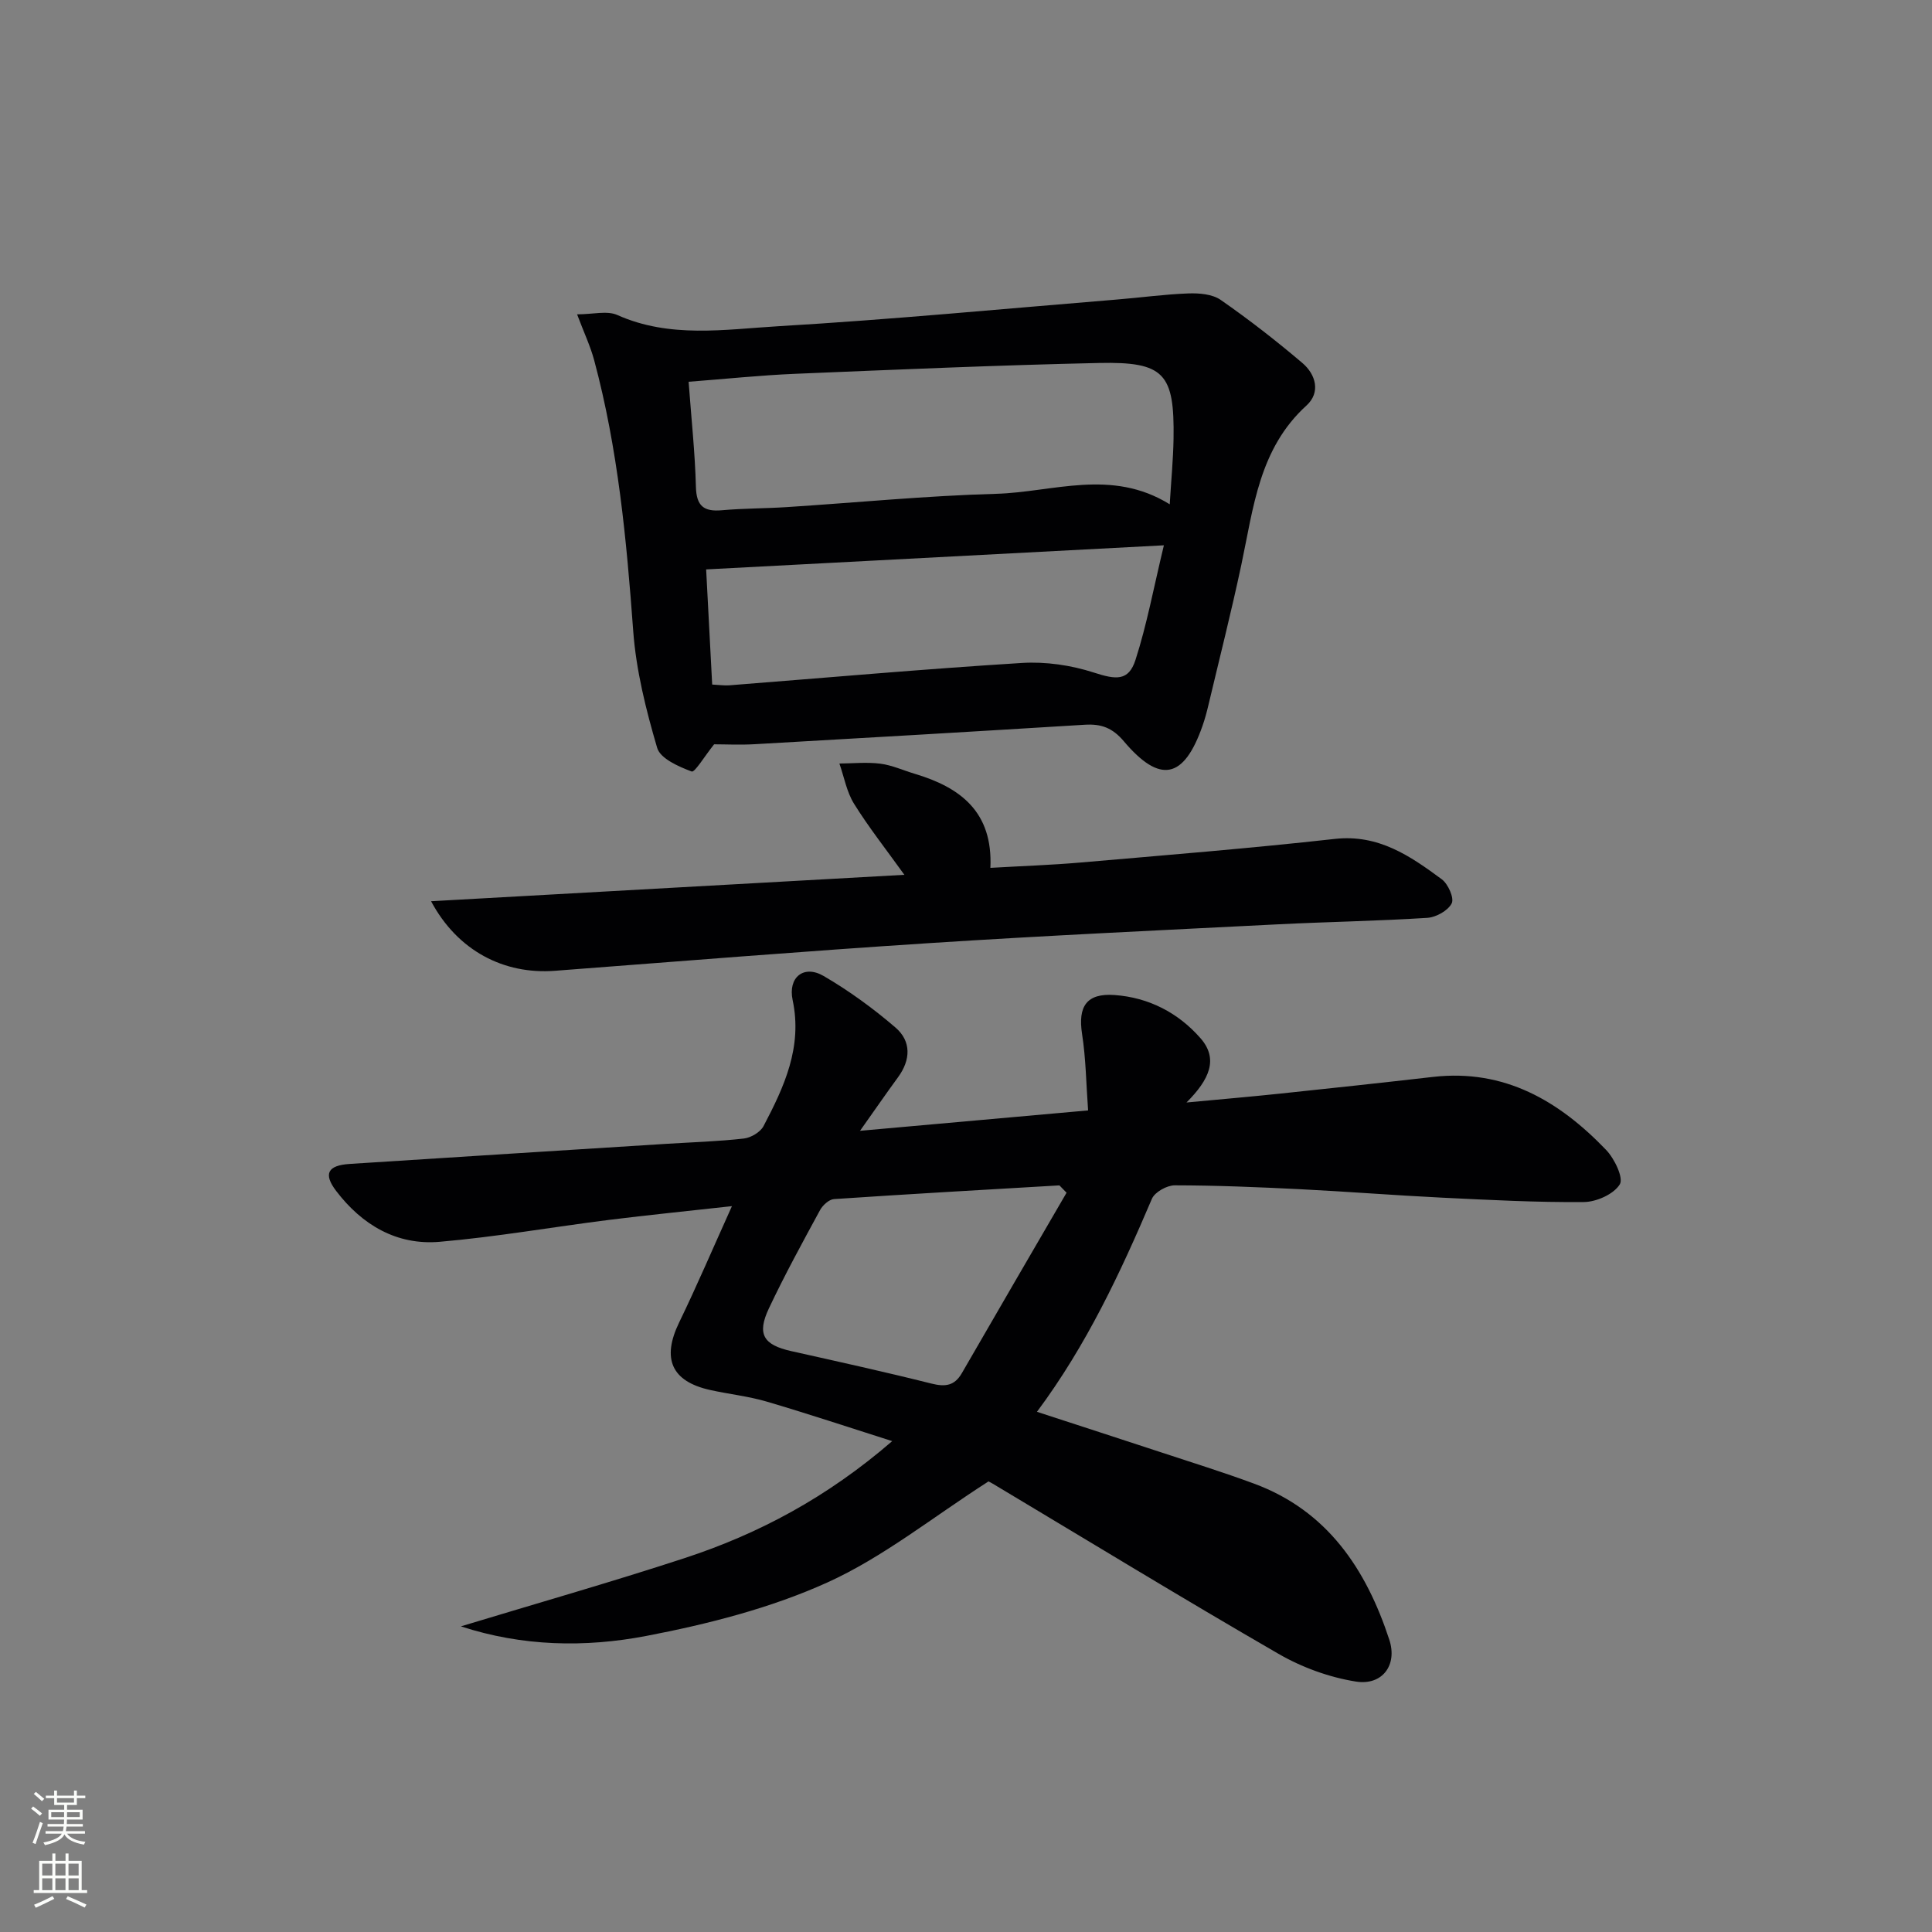
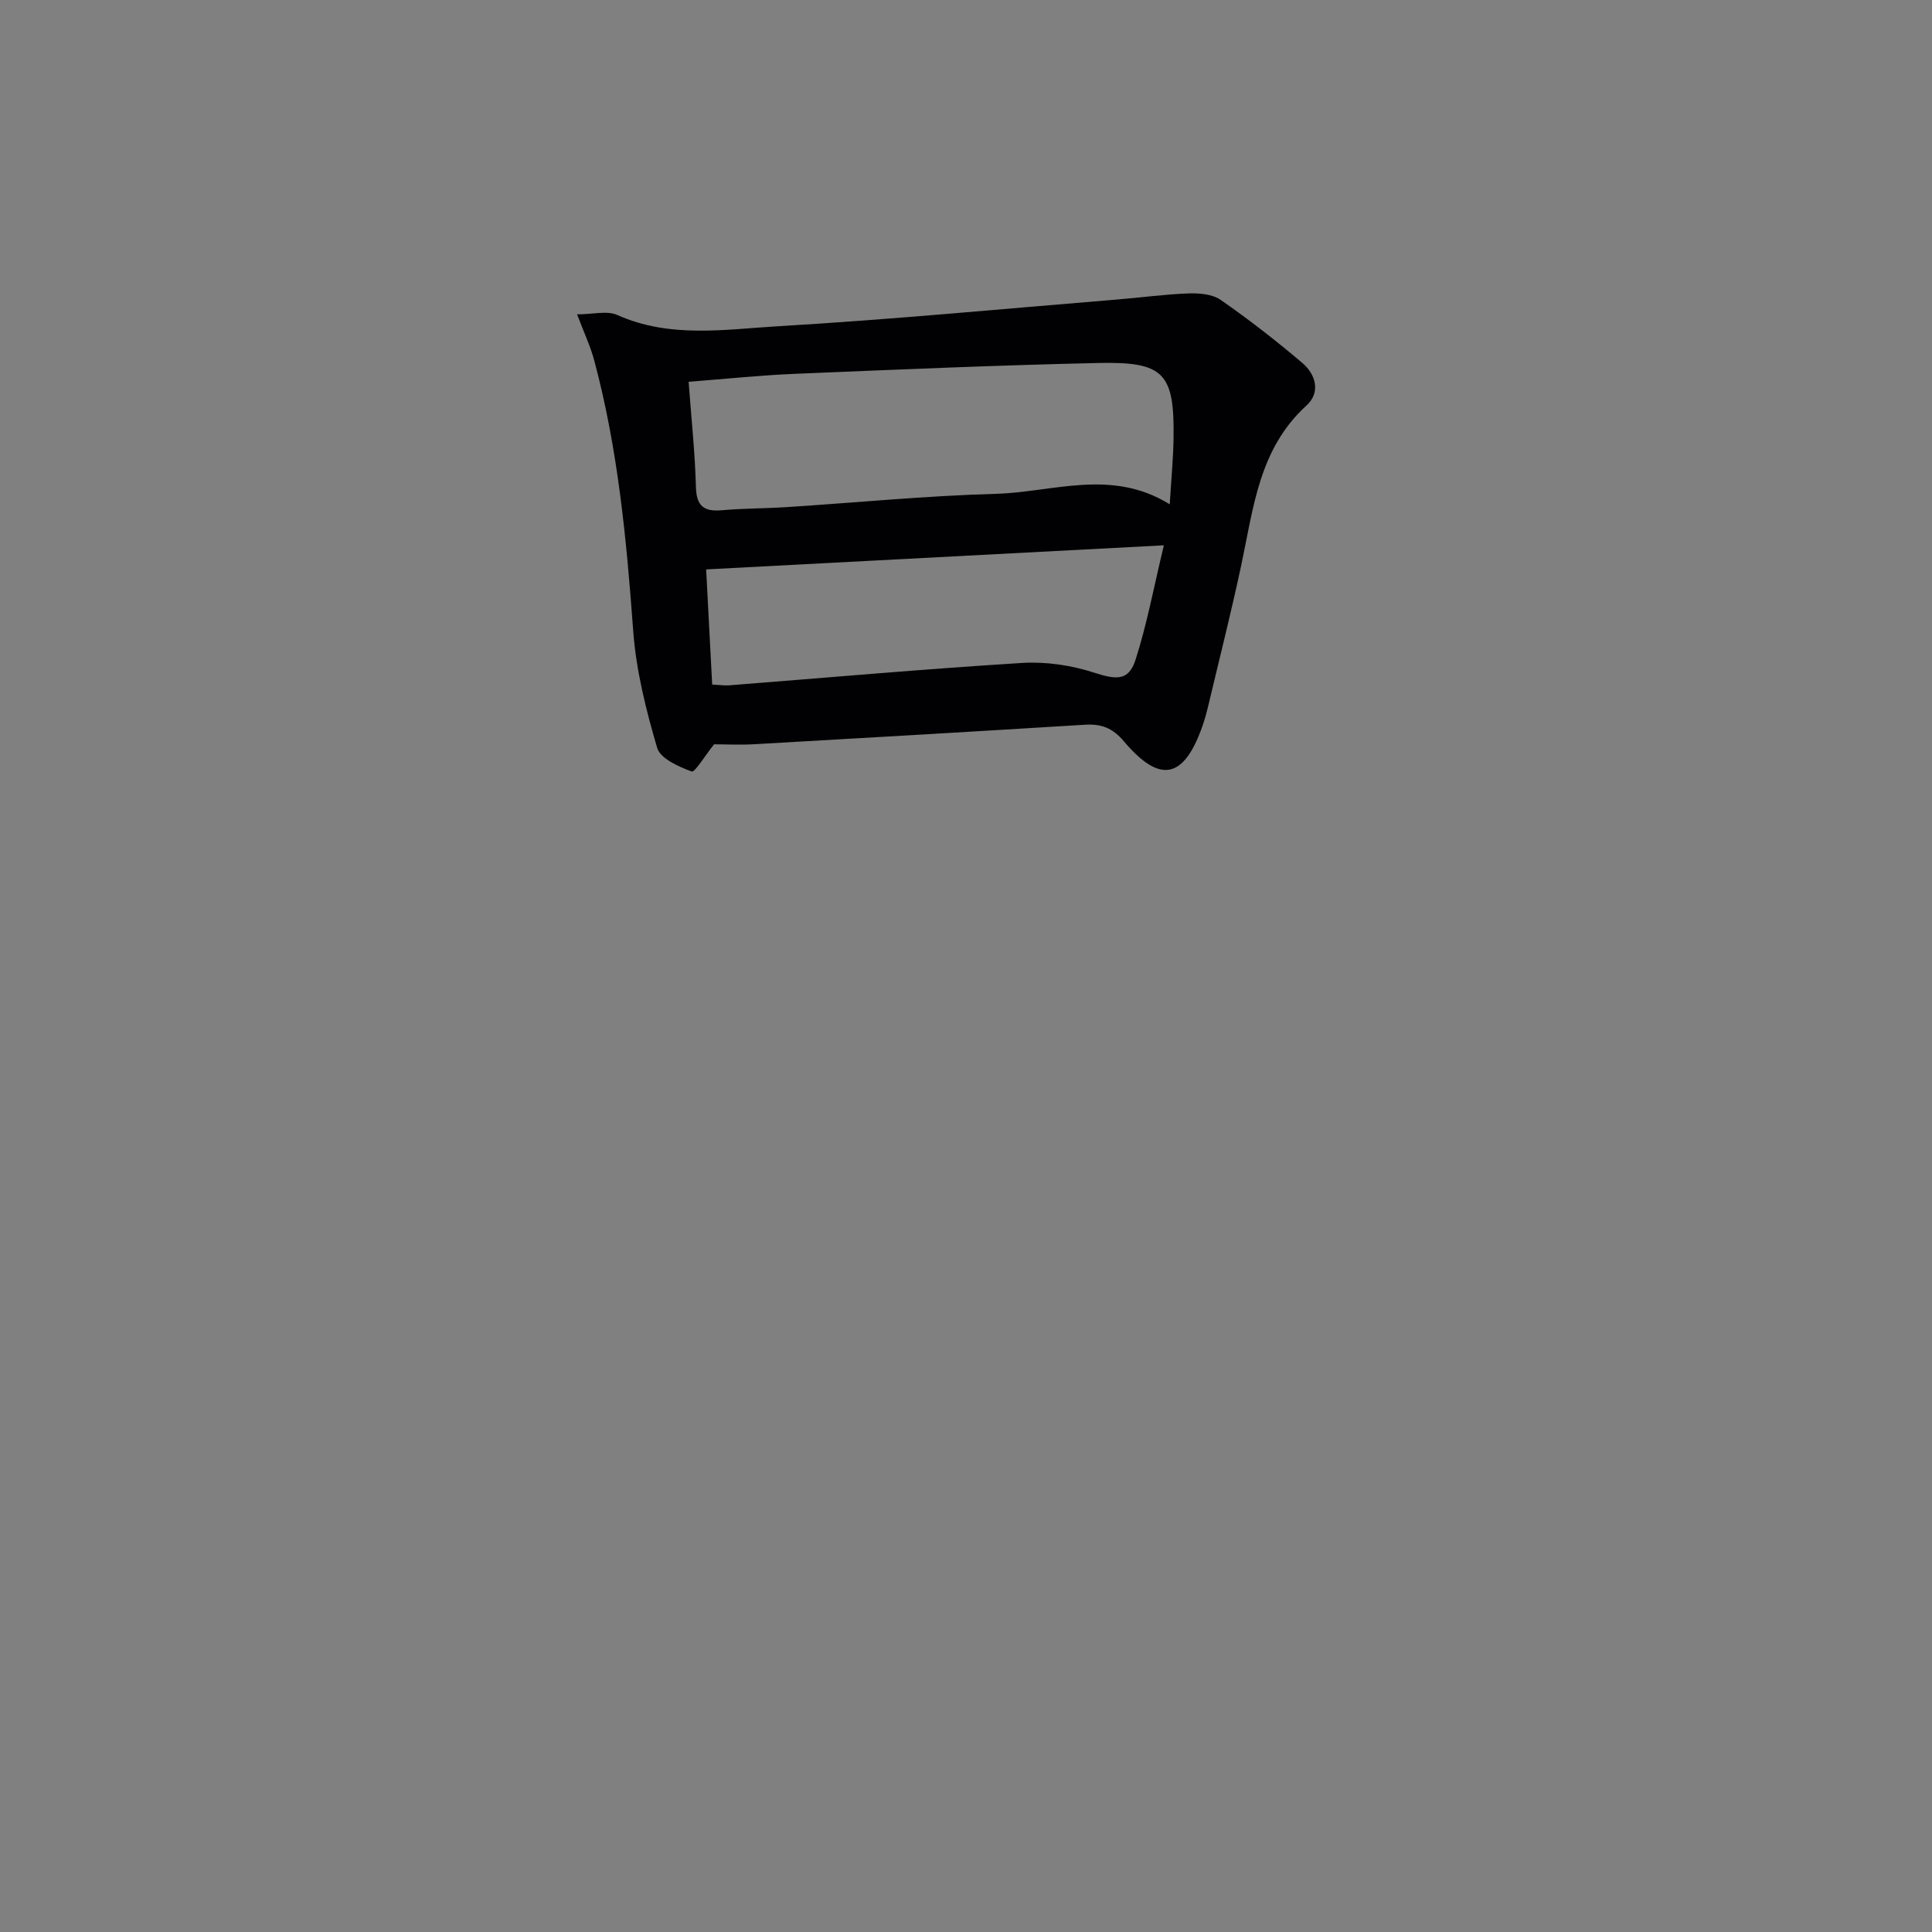
<svg xmlns="http://www.w3.org/2000/svg" enable-background="new 0 0 400 400" viewBox="0 0 400 400">
  <rect x="0" y="0" width="400" height="400" fill="#808080" stroke="none" />
  <g fill="#010103">
-     <path d="m95.42 336.72c15.43-4.68 30.94-9.1 46.26-14.11 15.44-5.05 29.61-12.63 43.04-24.24-9.16-2.91-17.52-5.7-25.97-8.18-3.8-1.12-7.81-1.54-11.69-2.4-8.07-1.78-10.08-6.51-6.45-13.99 3.68-7.59 6.99-15.36 10.93-24.08-9.16 1.02-17.33 1.83-25.48 2.85-11.68 1.47-23.3 3.52-35.02 4.53-8.9.77-16.1-3.5-21.45-10.54-2.69-3.54-1.74-5.29 2.81-5.58 21.9-1.42 43.8-2.78 65.7-4.17 5.31-.33 10.63-.49 15.91-1.09 1.47-.17 3.41-1.32 4.07-2.57 4.27-8.13 8.09-16.34 6.03-26.08-1.01-4.76 2.33-7.38 6.4-5.01 5.26 3.06 10.27 6.71 14.89 10.68 3.28 2.82 3.18 6.67.53 10.29-2.42 3.3-4.74 6.68-7.87 11.09 16.33-1.46 31.3-2.8 47.22-4.22-.4-5.4-.45-10.67-1.25-15.83-.88-5.71.93-8.48 6.74-8.06 7.06.51 13.16 3.66 17.78 8.94 3.77 4.3 1.85 8.56-2.9 13.31 7.45-.7 13.42-1.21 19.39-1.84 10.56-1.11 21.13-2.25 31.68-3.46 14.78-1.68 26.1 5 35.8 15.11 1.74 1.81 3.66 5.81 2.84 7.14-1.26 2.04-4.84 3.64-7.45 3.66-9.8.09-19.61-.44-29.41-.91-9.79-.48-19.57-1.26-29.36-1.75-8.64-.43-17.29-.79-25.93-.8-1.62 0-4.13 1.4-4.72 2.79-6.52 15.29-13.52 30.3-23.8 44.1 8.7 2.84 17.15 5.57 25.58 8.35 6.46 2.13 12.96 4.15 19.34 6.51 15.22 5.62 23.24 17.73 28.03 32.32 1.74 5.29-1.48 9.53-6.91 8.67-5.54-.88-11.19-2.94-16.06-5.76-19.86-11.47-39.43-23.43-59.12-35.2-.7-.42-1.47-.74-.92-.46-11.55 7.4-21.77 15.67-33.37 20.92-11.79 5.33-24.76 8.62-37.54 11.07-12.59 2.4-25.56 2.17-38.3-2zm125.4-89.78c-.49-.51-.99-1.01-1.48-1.52-15.56.91-31.13 1.79-46.68 2.84-1.02.07-2.33 1.27-2.88 2.28-3.65 6.72-7.33 13.44-10.59 20.35-2.53 5.36-1.12 7.55 4.61 8.84 9.71 2.17 19.42 4.31 29.07 6.73 2.85.71 4.76.46 6.28-2.18 7.19-12.47 14.44-24.9 21.67-37.34z" />
    <path d="m147.85 154.1c-2 2.49-4 5.87-4.65 5.63-2.69-1.01-6.48-2.66-7.14-4.89-2.32-7.89-4.36-16.04-4.96-24.2-1.38-18.9-3.15-37.69-8.08-56.05-.79-2.94-2.12-5.74-3.54-9.51 3.31 0 6.21-.81 8.33.14 10.9 4.87 22.26 2.98 33.36 2.32 23.37-1.38 46.69-3.61 70.02-5.52 4.96-.4 9.9-1.09 14.86-1.27 2.24-.08 4.95.14 6.68 1.34 5.84 4.06 11.48 8.45 16.91 13.06 2.79 2.37 3.83 6.1.85 8.81-9.81 8.92-10.97 21.14-13.48 32.95-2.07 9.73-4.52 19.38-6.82 29.07-.34 1.45-.73 2.89-1.22 4.29-3.85 11-8.78 12.09-16.31 3.18-2.37-2.8-4.71-3.61-8.08-3.4-22.72 1.4-45.44 2.73-68.16 4.02-3.13.19-6.29.03-8.57.03zm-5.28-75.06c.58 7.82 1.33 14.77 1.51 21.74.1 4 1.64 5.2 5.41 4.86 4.46-.4 8.95-.36 13.42-.65 14.43-.93 28.85-2.35 43.29-2.75 11.81-.33 23.9-5.32 35.98 2.17.3-4.99.72-9.28.79-13.58.21-13.52-1.91-15.97-15.43-15.68-20.95.46-41.89 1.37-62.83 2.24-7.27.3-14.51 1.07-22.14 1.65zm4.88 62.69c1.54.08 2.54.23 3.52.16 20.19-1.58 40.37-3.38 60.58-4.63 4.94-.31 10.21.46 14.93 1.99 4.57 1.48 7.18 1.81 8.61-2.62 2.36-7.32 3.76-14.94 5.88-23.73-32.44 1.71-63.38 3.33-94.77 4.99.43 8.31.83 15.86 1.25 23.84z" />
-     <path d="m89.25 186.59c32.88-1.84 64.96-3.63 97.99-5.47-3.85-5.36-7.41-9.87-10.42-14.71-1.53-2.46-2.05-5.53-3.03-8.33 2.82-.02 5.68-.32 8.46.03 2.43.31 4.77 1.39 7.15 2.1 9.4 2.81 16.19 7.84 15.65 19.47 6.54-.38 12.64-.58 18.72-1.11 17.53-1.52 35.09-2.93 52.57-4.88 9.06-1.01 15.62 3.52 22.17 8.36 1.31.97 2.6 3.89 2.05 4.98-.76 1.5-3.22 2.88-5.04 3-10.29.66-20.6.82-30.9 1.34-24.07 1.22-48.14 2.33-72.18 3.89-25.86 1.67-51.69 3.76-77.53 5.73-10.54.81-20.17-4.11-25.66-14.4z" />
  </g>
-   <path d="m6.44 374.46.42-.45c.65.47 1.27.95 1.85 1.44l-.45.49c-.65-.56-1.25-1.06-1.82-1.48m.93 7.33-.63-.26c.55-1.36 1.05-2.8 1.53-4.33.19.1.38.19.59.27-.47 1.29-.96 2.73-1.49 4.32m-.38-10.38.44-.42c.43.34 1.01.82 1.74 1.44l-.49.49c-.53-.51-1.09-1.01-1.69-1.51m2.5.35h1.72v-1.04h.59v1.04h3.52v-1.04h.59v1.04h1.75v.53h-1.75v1.42h-2.03v.97h3.22v2.03h-3.24c0 .35-.01.66-.03.93h3.32v.53h-3.37c-.03.27-.08.58-.15.94h3.96v.53h-3.71c.67.92 1.93 1.48 3.79 1.68-.13.24-.23.44-.29.59-2.13-.38-3.48-1.08-4.04-2.12-.43.97-1.77 1.72-4.03 2.23-.09-.19-.2-.37-.33-.55 2.1-.42 3.37-1.03 3.81-1.83h-3.36v-.53h3.58c.08-.29.13-.61.16-.94h-3.33v-.53h3.39c.02-.27.04-.58.04-.93h-3.23v-2.03h3.25v-.97h-2.07v-1.42h-1.73zm1.12 3.44v1h2.65c.01-.3.02-.44.01-.4v-.25-.35zm1.19-2h3.52v-.91h-3.52zm4.71 2h-2.63v.59c0 .15-.01.28-.01.4h2.64z" fill="#fbfcfa" />
-   <path d="m13.56 383.74h.63v1.52h2.72v6.07h1.13v.6h-11.06v-.6h1.13v-6.07h2.73v-1.52h.63v1.52h2.1v-1.52zm-2.69 8.83.38.56c-1.24.63-2.53 1.25-3.85 1.85-.1-.21-.21-.42-.34-.63 1.37-.55 2.63-1.15 3.81-1.78m-2.13-4.27h2.1v-2.45h-2.1zm0 3.04h2.1v-2.46h-2.1zm2.72-3.04h2.1v-2.45h-2.1zm0 3.04h2.1v-2.46h-2.1zm6.07 3.6c-1.41-.71-2.7-1.3-3.86-1.78l.35-.56c1.45.62 2.75 1.19 3.88 1.72zm-1.25-9.09h-2.1v2.45h2.1zm-2.09 5.49h2.1v-2.46h-2.1z" fill="#fbfcfa" />
</svg>